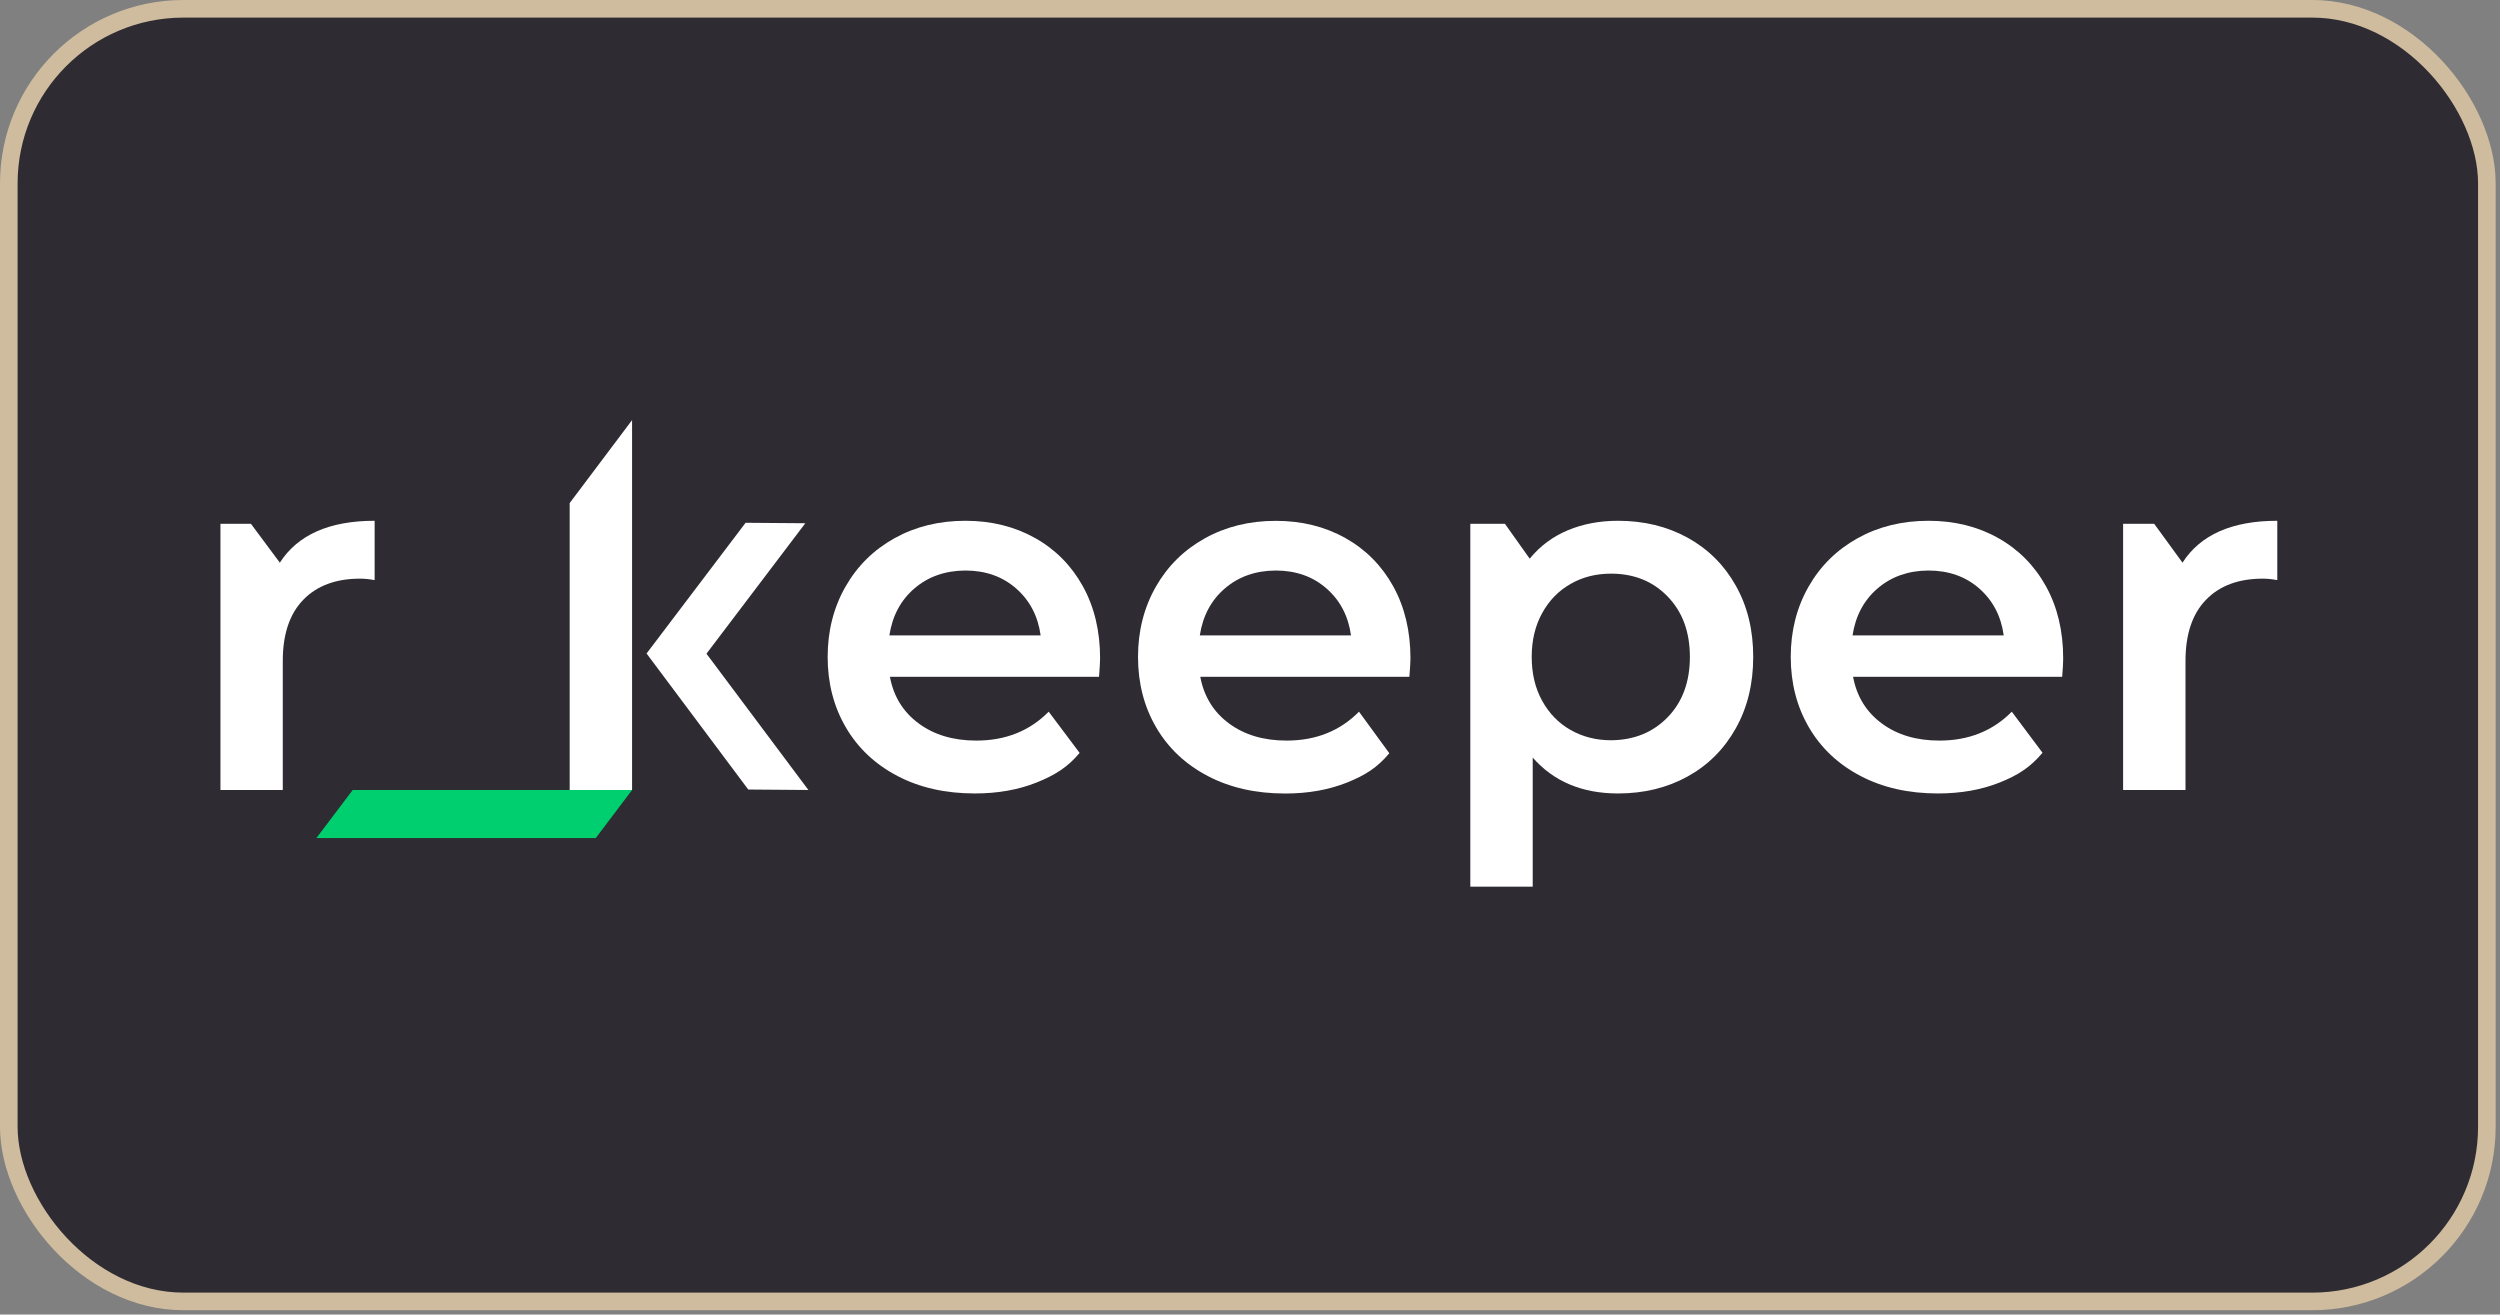
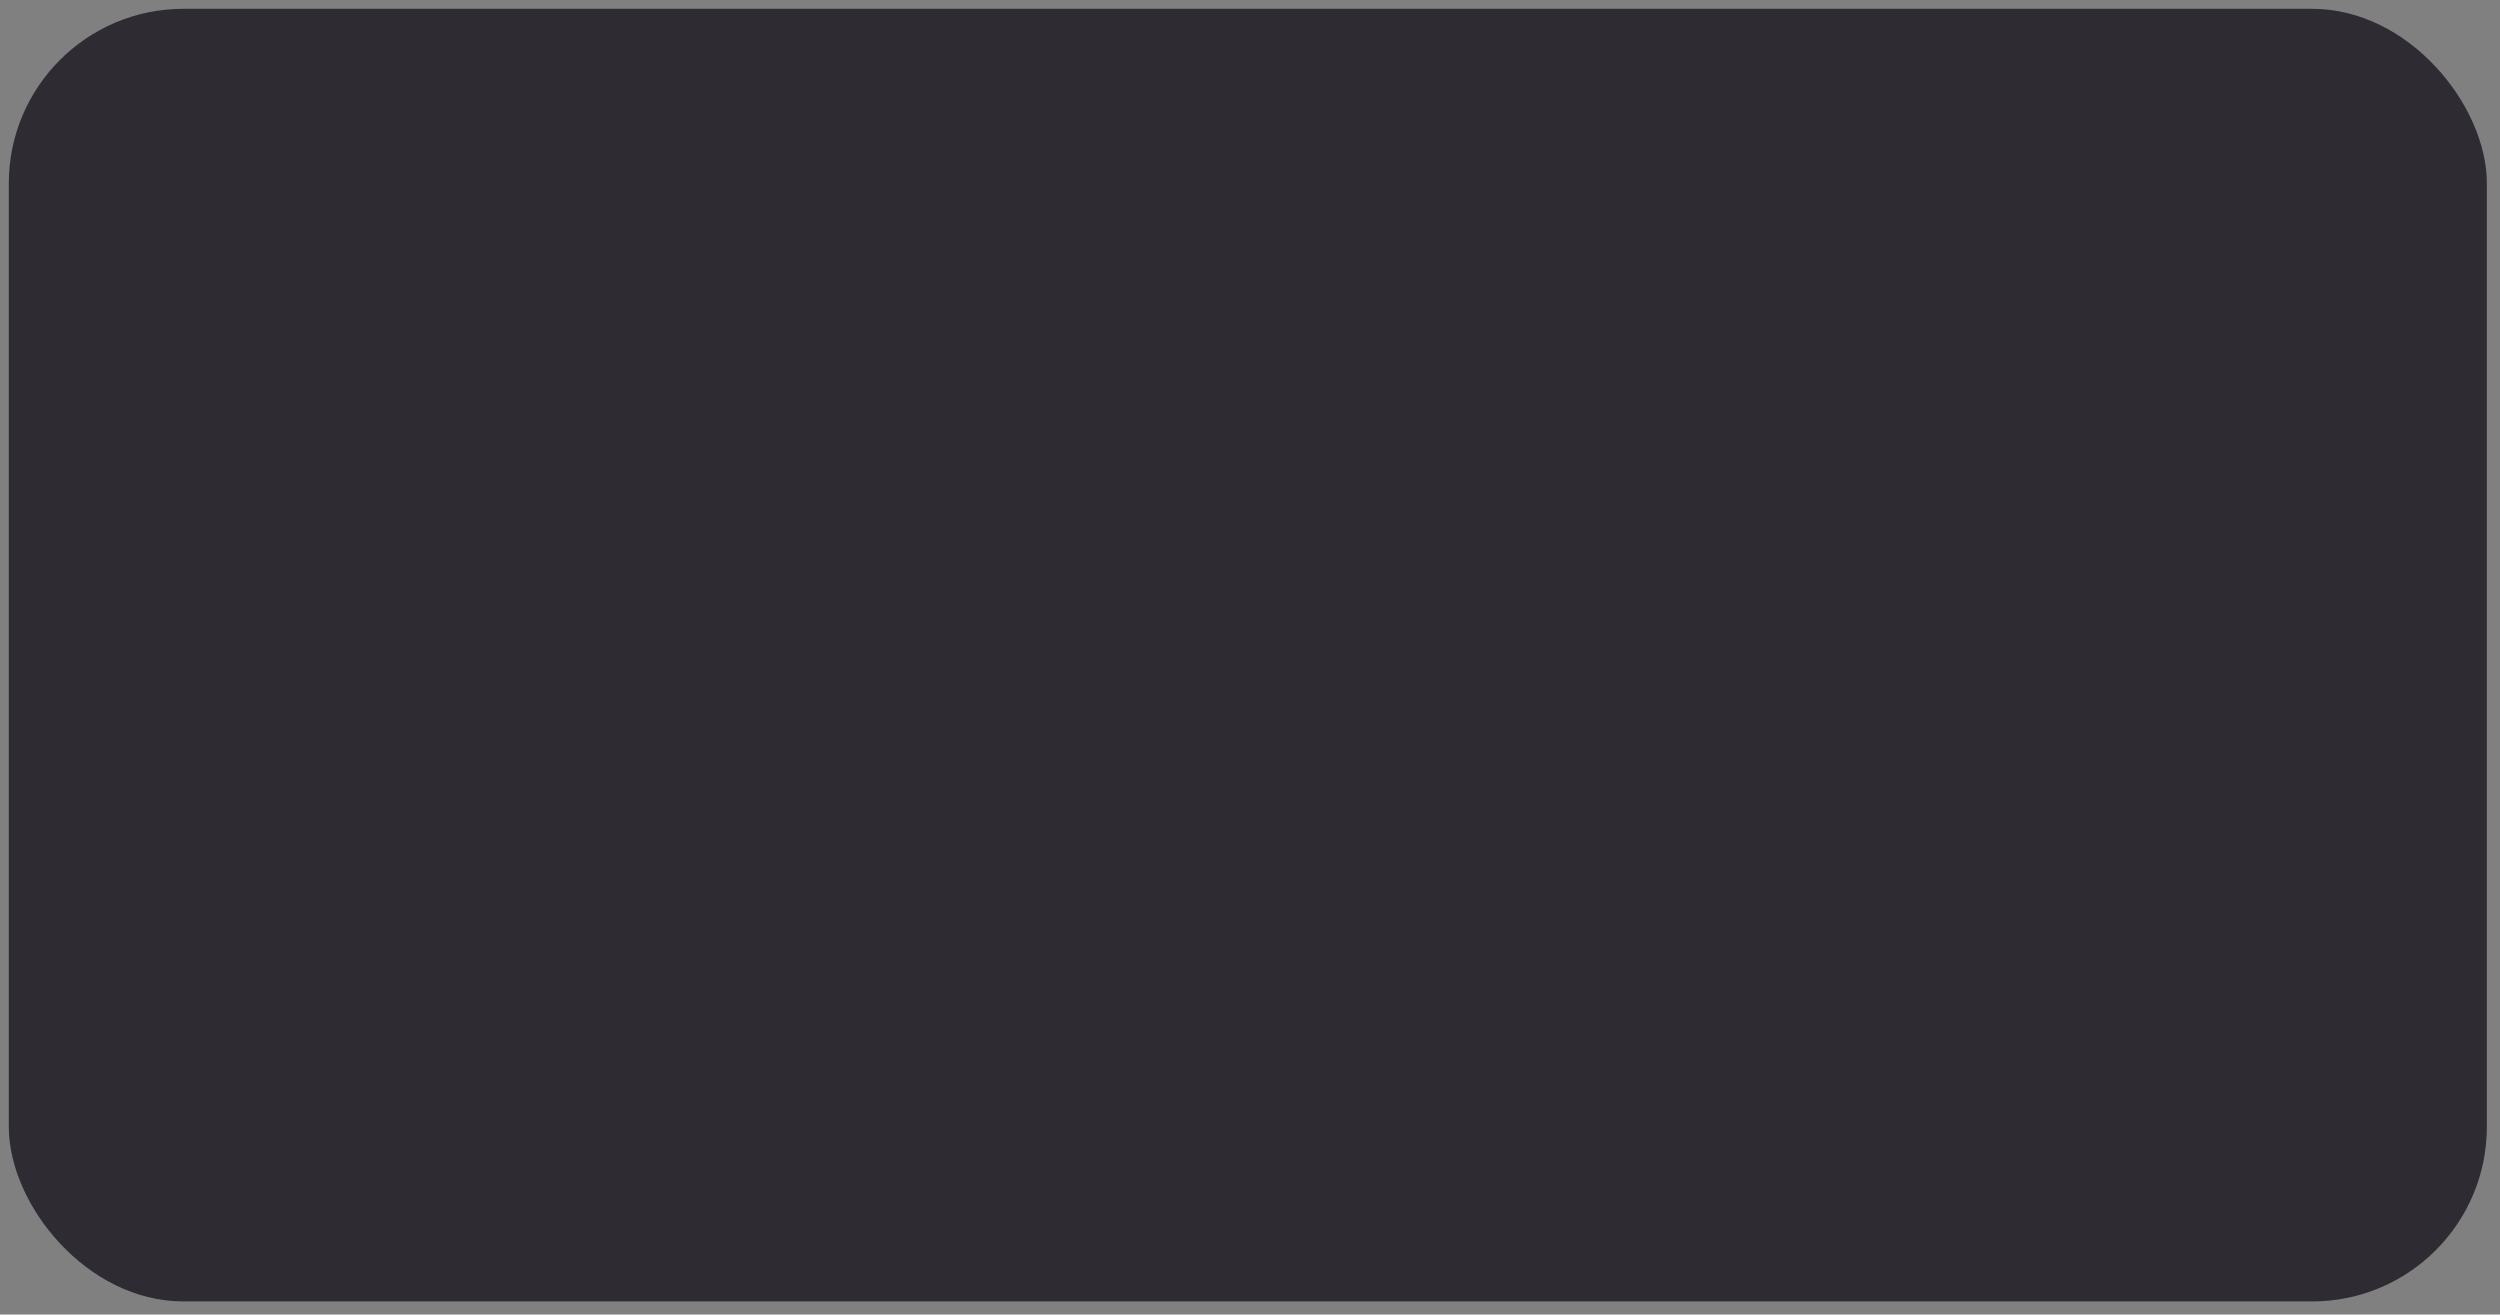
<svg xmlns="http://www.w3.org/2000/svg" width="426" height="224" viewBox="0 0 426 224" fill="none">
  <rect x="0" y="0" width="426" height="224" fill="#808080" stroke="none" />
  <rect x="1.5" y="1.5" width="422.261" height="220.262" rx="29.76" fill="#2E2B32" />
  <g clip-path="url(#clip0_88_15)">
    <path d="M63.837 88.741V98.851C62.928 98.681 62.111 98.601 61.372 98.601C57.238 98.601 54.001 99.804 51.672 102.209C49.343 104.615 48.185 108.087 48.185 112.614V134.615H37.565V89.252H42.755L47.685 95.878C50.741 91.124 56.136 88.741 63.837 88.741Z" fill="white" />
-     <path d="M107.705 134.615H97.073V85.723L107.705 71.585V134.615Z" fill="white" />
+     <path d="M107.705 134.615H97.073V85.723L107.705 71.585Z" fill="white" />
    <path d="M187.274 115.326H151.641C152.266 118.673 153.89 121.317 156.537 123.268C159.173 125.22 162.444 126.196 166.363 126.196C171.349 126.196 175.46 124.551 178.698 121.271L183.969 128.295C181.924 130.734 179.765 132.085 176.654 133.333C173.53 134.581 170.019 135.205 166.112 135.205C161.126 135.205 156.73 134.218 152.936 132.232C149.142 130.247 146.2 127.489 144.133 123.949C142.066 120.409 141.032 116.404 141.032 111.933C141.032 107.52 142.043 103.537 144.054 99.997C146.064 96.457 148.858 93.7 152.425 91.714C155.992 89.728 160.024 88.741 164.499 88.741C168.918 88.741 172.871 89.717 176.358 91.668C179.846 93.62 182.56 96.366 184.524 99.906C186.479 103.446 187.455 107.542 187.455 112.183C187.444 112.92 187.387 113.964 187.274 115.326ZM155.843 100.246C153.493 102.255 152.062 104.933 151.55 108.268H177.323C176.869 104.989 175.483 102.323 173.155 100.281C170.826 98.238 167.941 97.217 164.476 97.217C161.08 97.24 158.195 98.238 155.843 100.246Z" fill="white" />
    <path d="M240.159 115.326H204.528C205.152 118.673 206.776 121.317 209.412 123.268C212.047 125.22 215.318 126.196 219.237 126.196C224.223 126.196 228.336 124.551 231.573 121.271L236.741 128.352C234.697 130.791 232.652 132.096 229.539 133.344C226.416 134.592 222.906 135.216 218.999 135.216C214.012 135.216 209.616 134.229 205.822 132.243C202.029 130.258 199.087 127.501 197.019 123.96C194.952 120.42 193.918 116.415 193.918 111.945C193.918 107.531 194.93 103.548 196.94 100.008C198.951 96.468 201.744 93.711 205.312 91.725C208.878 89.74 212.91 88.752 217.386 88.752C221.804 88.752 225.768 89.728 229.244 91.68C232.731 93.631 235.445 96.377 237.411 99.917C239.364 103.457 240.342 107.554 240.342 112.194C240.331 112.92 240.274 113.964 240.159 115.326ZM208.742 100.246C206.39 102.255 204.959 104.932 204.448 108.268H230.21C229.755 104.989 228.37 102.323 226.041 100.28C223.713 98.238 220.827 97.217 217.363 97.217C213.966 97.24 211.093 98.238 208.742 100.246Z" fill="white" />
    <path d="M287.571 91.623C291.058 93.552 293.796 96.264 295.772 99.781C297.76 103.299 298.748 107.338 298.748 111.933C298.748 116.529 297.76 120.579 295.772 124.119C293.785 127.66 291.047 130.394 287.571 132.312C284.083 134.24 280.132 135.205 275.712 135.205C269.59 135.205 264.74 133.163 261.174 129.089V151.09H250.541V89.252H256.437L260.662 95.197C262.422 93.041 264.592 91.43 267.17 90.352C269.749 89.274 272.6 88.741 275.712 88.741C280.132 88.741 284.083 89.706 287.571 91.623ZM284.175 122.213C286.697 119.615 287.957 116.177 287.957 111.933C287.957 107.69 286.697 104.263 284.175 101.653C281.653 99.044 278.438 97.75 274.519 97.75C271.964 97.75 269.669 98.329 267.637 99.498C265.592 100.655 263.979 102.312 262.786 104.467C261.593 106.623 261.003 109.108 261.003 111.945C261.003 114.781 261.593 117.266 262.786 119.422C263.979 121.578 265.592 123.234 267.637 124.392C269.681 125.549 271.975 126.139 274.519 126.139C278.427 126.116 281.641 124.812 284.175 122.213Z" fill="white" />
    <path d="M351.395 115.326H315.763C316.388 118.673 318.012 121.317 320.647 123.268C323.283 125.22 326.554 126.196 330.473 126.196C335.459 126.196 339.571 124.551 342.808 121.271L348.045 128.272C346 130.712 343.888 132.085 340.764 133.333C337.64 134.581 334.13 135.205 330.222 135.205C325.236 135.205 320.841 134.218 317.047 132.232C313.253 130.247 310.31 127.489 308.244 123.949C306.176 120.409 305.143 116.404 305.143 111.933C305.143 107.52 306.153 103.537 308.164 99.997C310.174 96.457 312.969 93.7 316.535 91.714C320.102 89.728 324.135 88.741 328.609 88.741C333.028 88.741 336.993 89.717 340.468 91.668C343.956 93.62 346.67 96.366 348.636 99.906C350.589 103.446 351.566 107.542 351.566 112.183C351.566 112.92 351.509 113.964 351.395 115.326ZM319.966 100.246C317.615 102.255 316.183 104.933 315.672 108.268H341.433C340.979 104.989 339.593 102.323 337.265 100.281C334.936 98.238 332.052 97.217 328.587 97.217C325.202 97.24 322.316 98.238 319.966 100.246Z" fill="white" />
    <path d="M388.05 88.741V98.851C387.142 98.681 386.324 98.601 385.585 98.601C381.451 98.601 378.214 99.804 375.897 102.209C373.568 104.615 372.409 108.087 372.409 112.614V134.615H361.777V89.252H367.071L371.898 95.878C374.943 91.124 380.337 88.741 388.05 88.741Z" fill="white" />
-     <path d="M137.749 134.615L120.381 111.389L137.226 89.161L127.049 89.082L110.158 111.377L110.226 111.423L127.503 134.535L137.749 134.615Z" fill="white" />
    <path d="M101.515 142.807H53.91L60.101 134.615H107.705L101.515 142.807Z" fill="#00CF6F" />
  </g>
-   <rect x="1.5" y="1.5" width="422.261" height="220.262" rx="29.76" stroke="#CFBC9E" stroke-width="3" />
  <defs>
    <clipPath id="clip0_88_15">
-       <rect width="350.486" height="80.445" fill="white" transform="translate(37.565 71.585)" />
-     </clipPath>
+       </clipPath>
  </defs>
</svg>